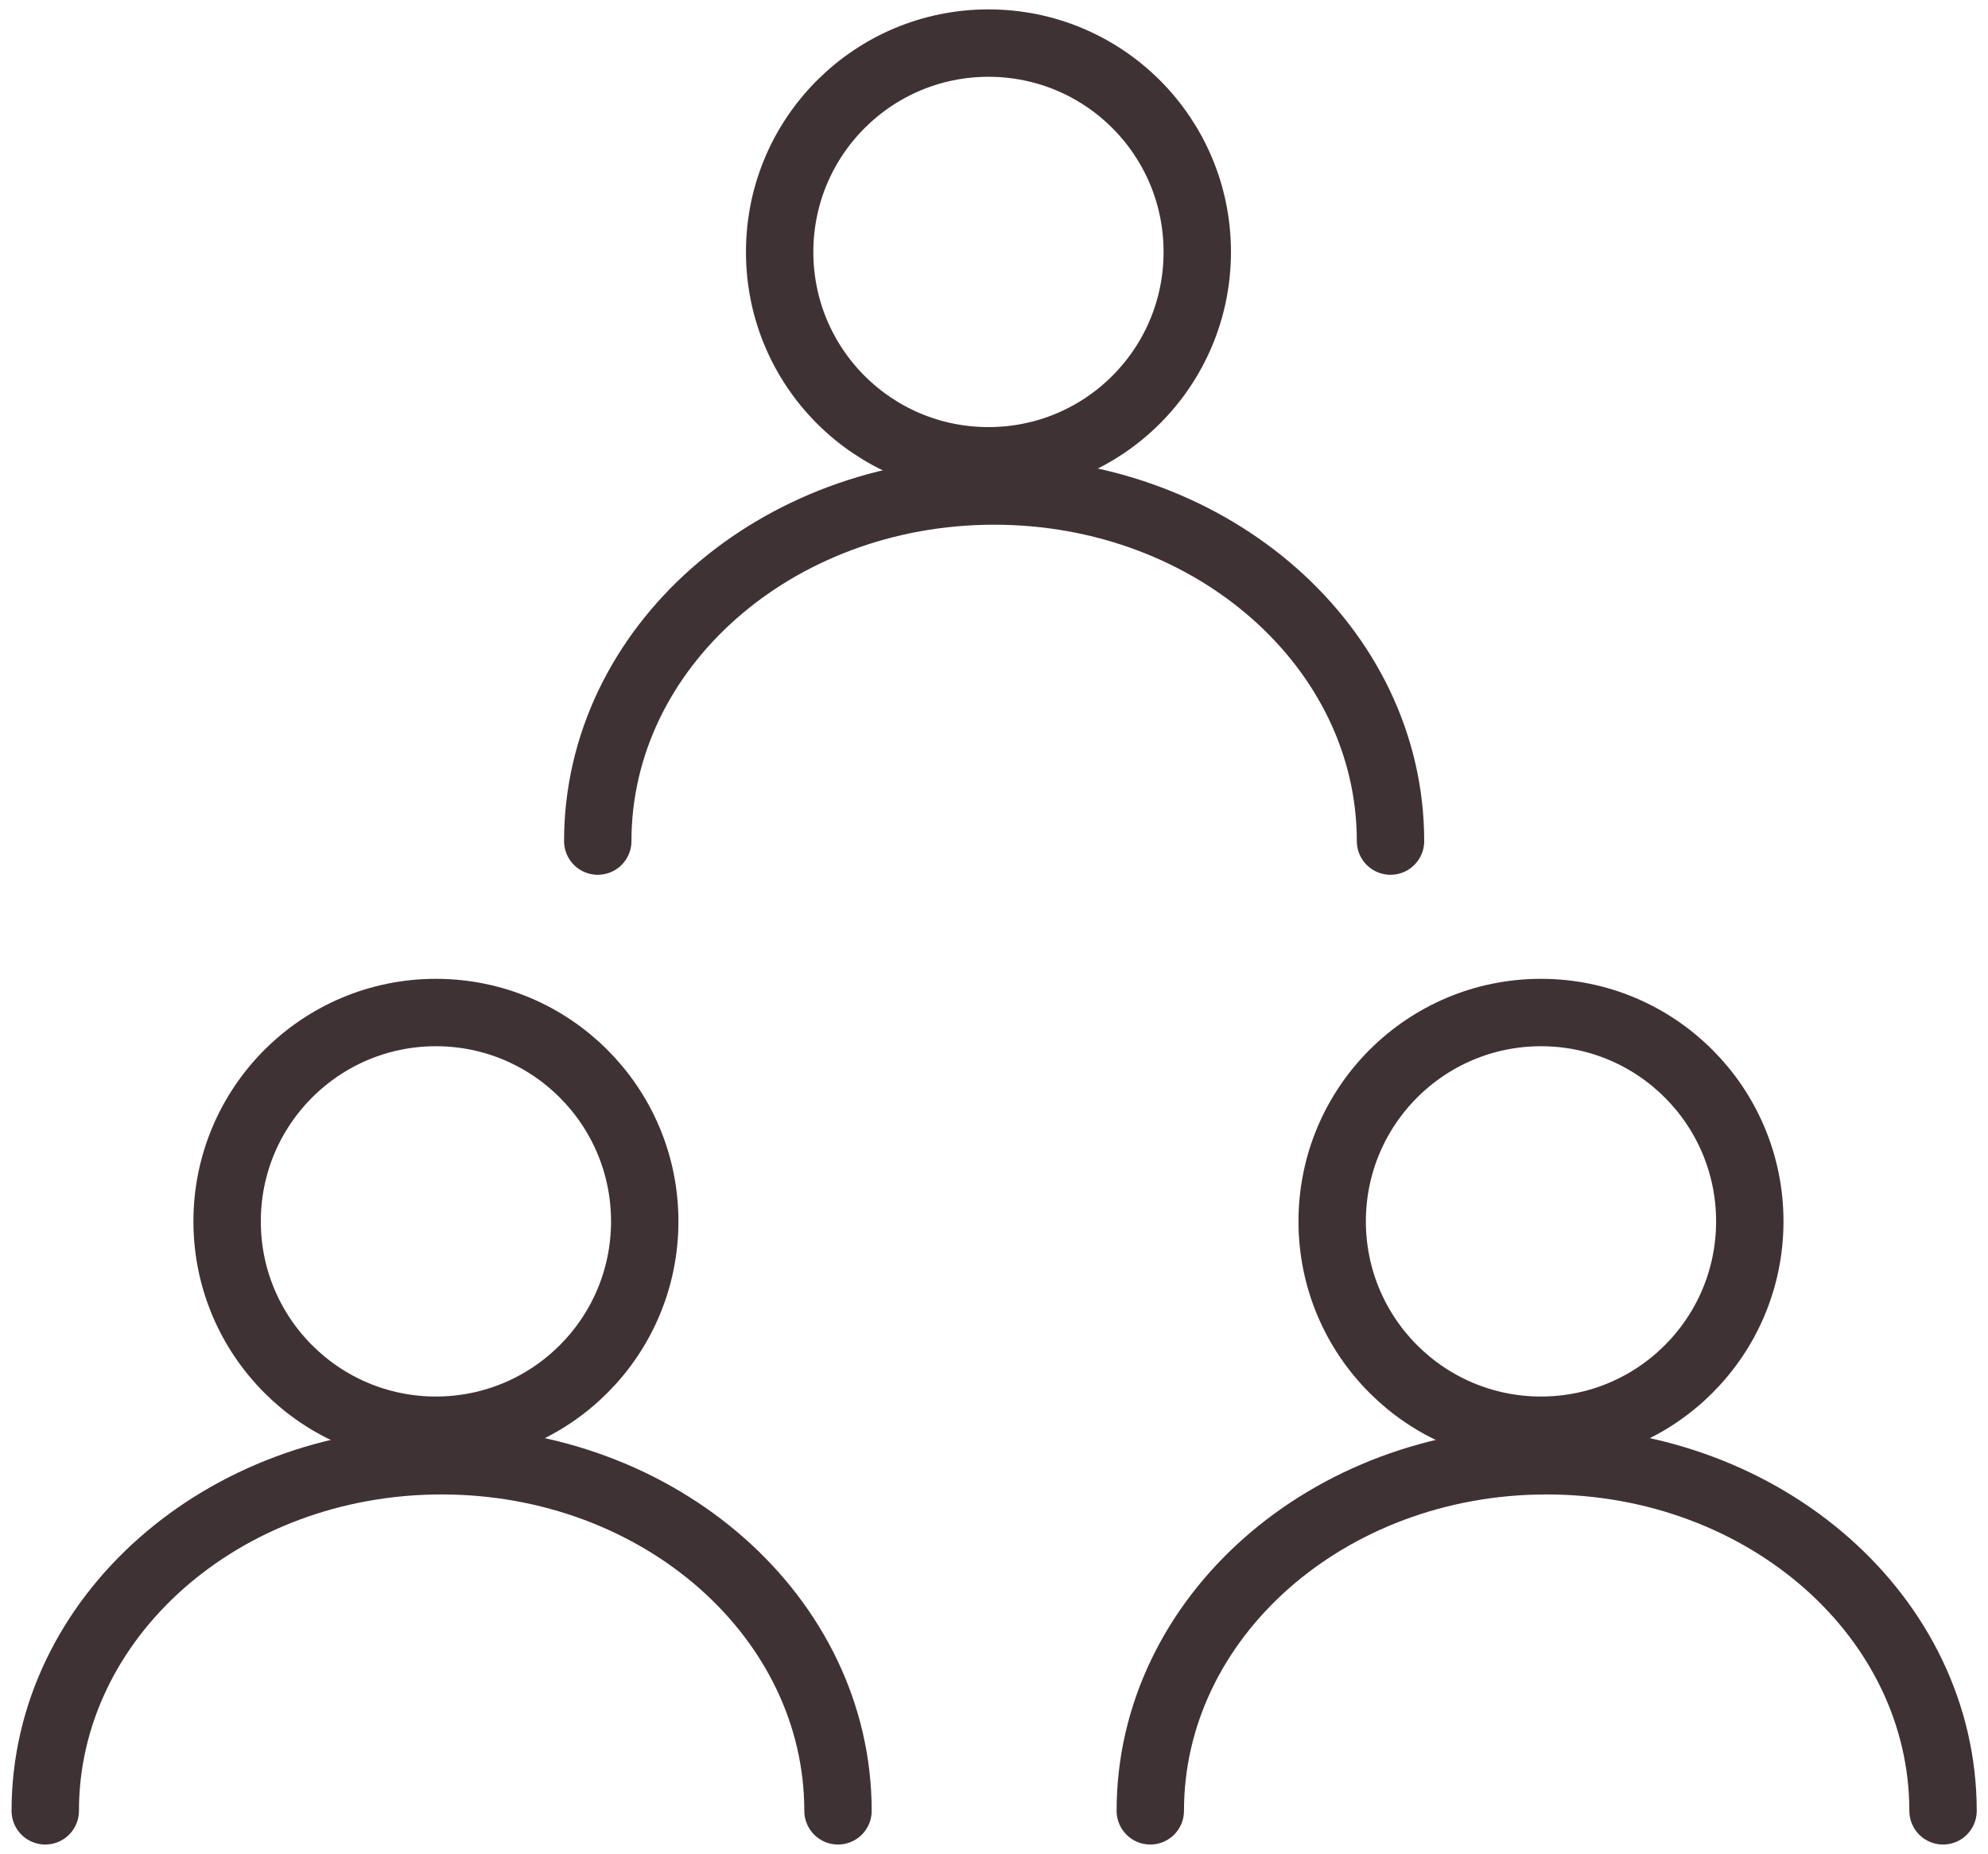
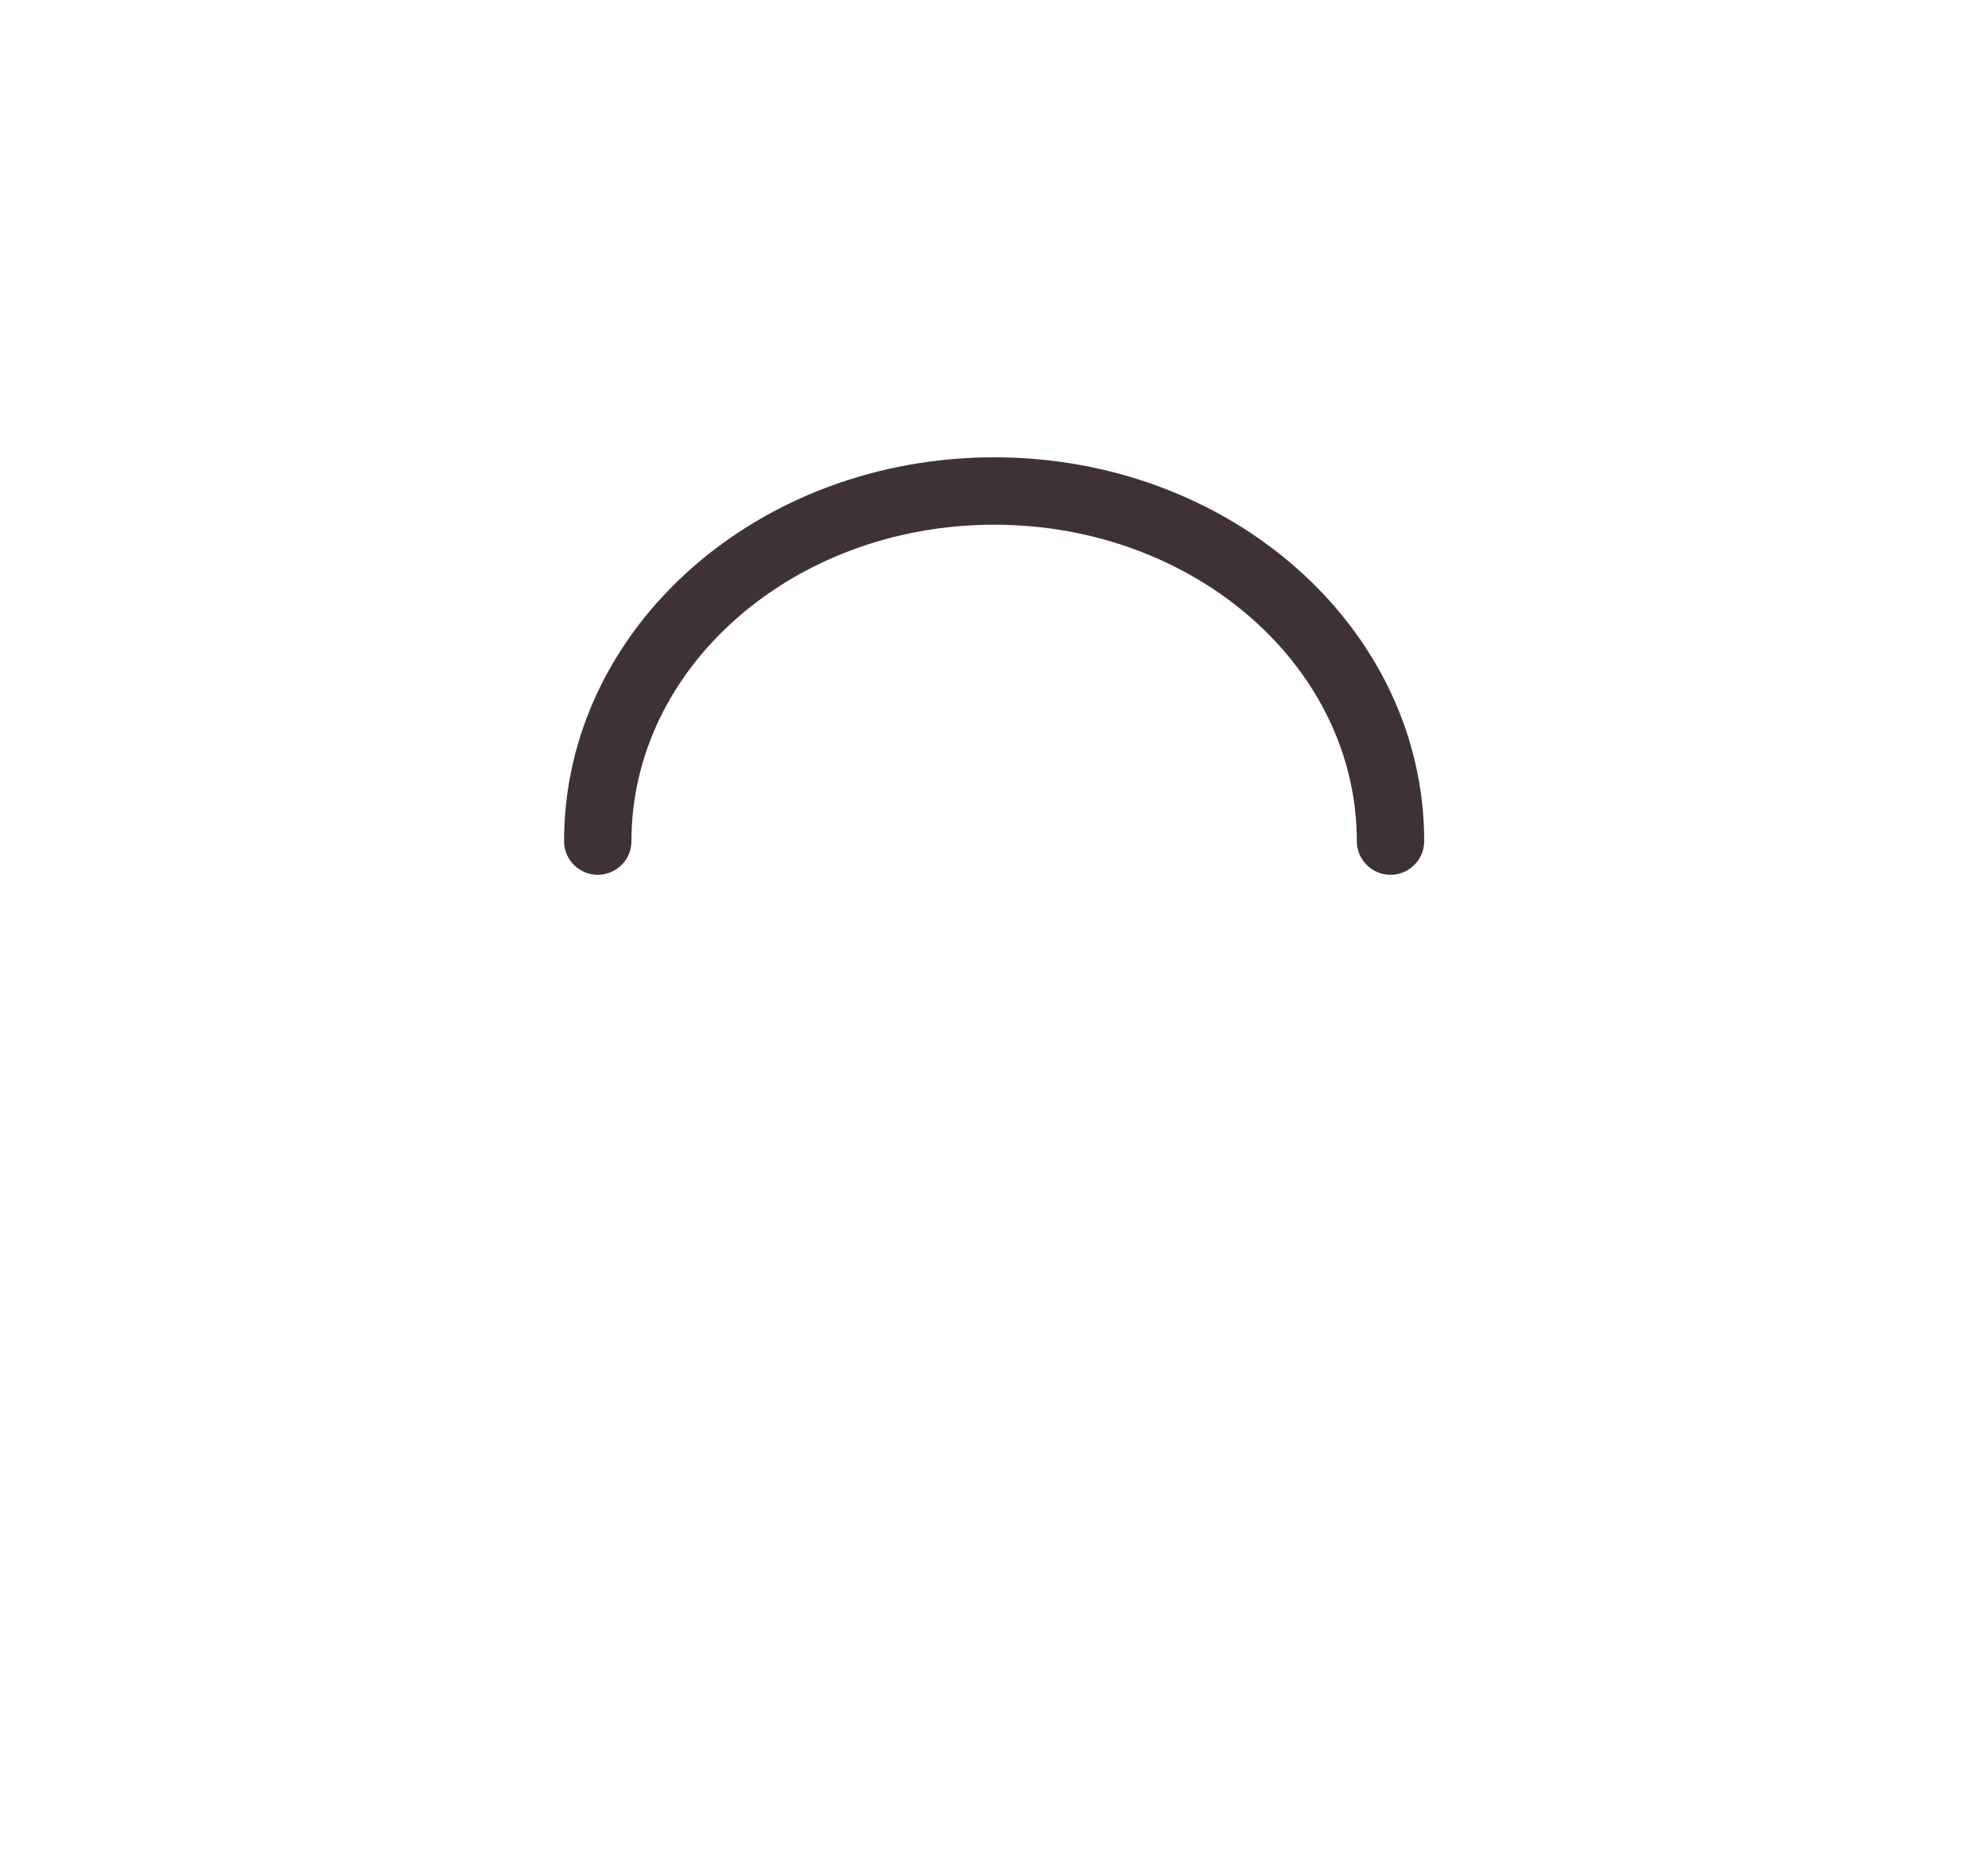
<svg xmlns="http://www.w3.org/2000/svg" width="118" height="110" viewBox="0 0 118 110" fill="none">
  <g clip-path="url(#clip0_833_51467)">
-     <path d="M58.671 2.557C51.835 2.557 46.277 8.097 46.277 14.951C46.277 21.805 51.817 27.345 58.671 27.345C65.525 27.345 71.065 21.805 71.065 14.951C71.065 8.097 65.525 2.557 58.671 2.557Z" stroke="#3F3235" stroke-width="4" stroke-linecap="round" stroke-linejoin="round" />
    <path d="M35.481 49.913C35.481 38.442 46.011 29.138 59.008 29.138C72.006 29.138 82.535 38.442 82.535 49.913" stroke="#3F3235" stroke-width="4" stroke-linecap="round" stroke-linejoin="round" />
-     <path d="M25.875 84.875C32.72 84.875 38.269 79.326 38.269 72.481C38.269 65.636 32.72 60.087 25.875 60.087C19.03 60.087 13.481 65.636 13.481 72.481C13.481 79.326 19.03 84.875 25.875 84.875Z" stroke="#3F3235" stroke-width="4" stroke-linecap="round" stroke-linejoin="round" />
-     <path d="M2.686 107.461C2.686 95.99 13.215 86.686 26.213 86.686C39.21 86.686 49.74 95.99 49.74 107.461" stroke="#3F3235" stroke-width="4" stroke-linecap="round" stroke-linejoin="round" />
-     <path d="M91.467 84.875C98.312 84.875 103.861 79.326 103.861 72.481C103.861 65.636 98.312 60.087 91.467 60.087C84.622 60.087 79.073 65.636 79.073 72.481C79.073 79.326 84.622 84.875 91.467 84.875Z" stroke="#3F3235" stroke-width="4" stroke-linecap="round" stroke-linejoin="round" />
-     <path d="M68.277 107.461C68.277 95.99 78.807 86.686 91.804 86.686C104.802 86.686 115.331 95.99 115.331 107.461" stroke="#3F3235" stroke-width="4" stroke-linecap="round" stroke-linejoin="round" />
  </g>
  <defs>
    <clipPath id="clip0_833_51467">
      <rect width="117.742" height="110" fill="white" transform="translate(0.129)" />
    </clipPath>
  </defs>
</svg>